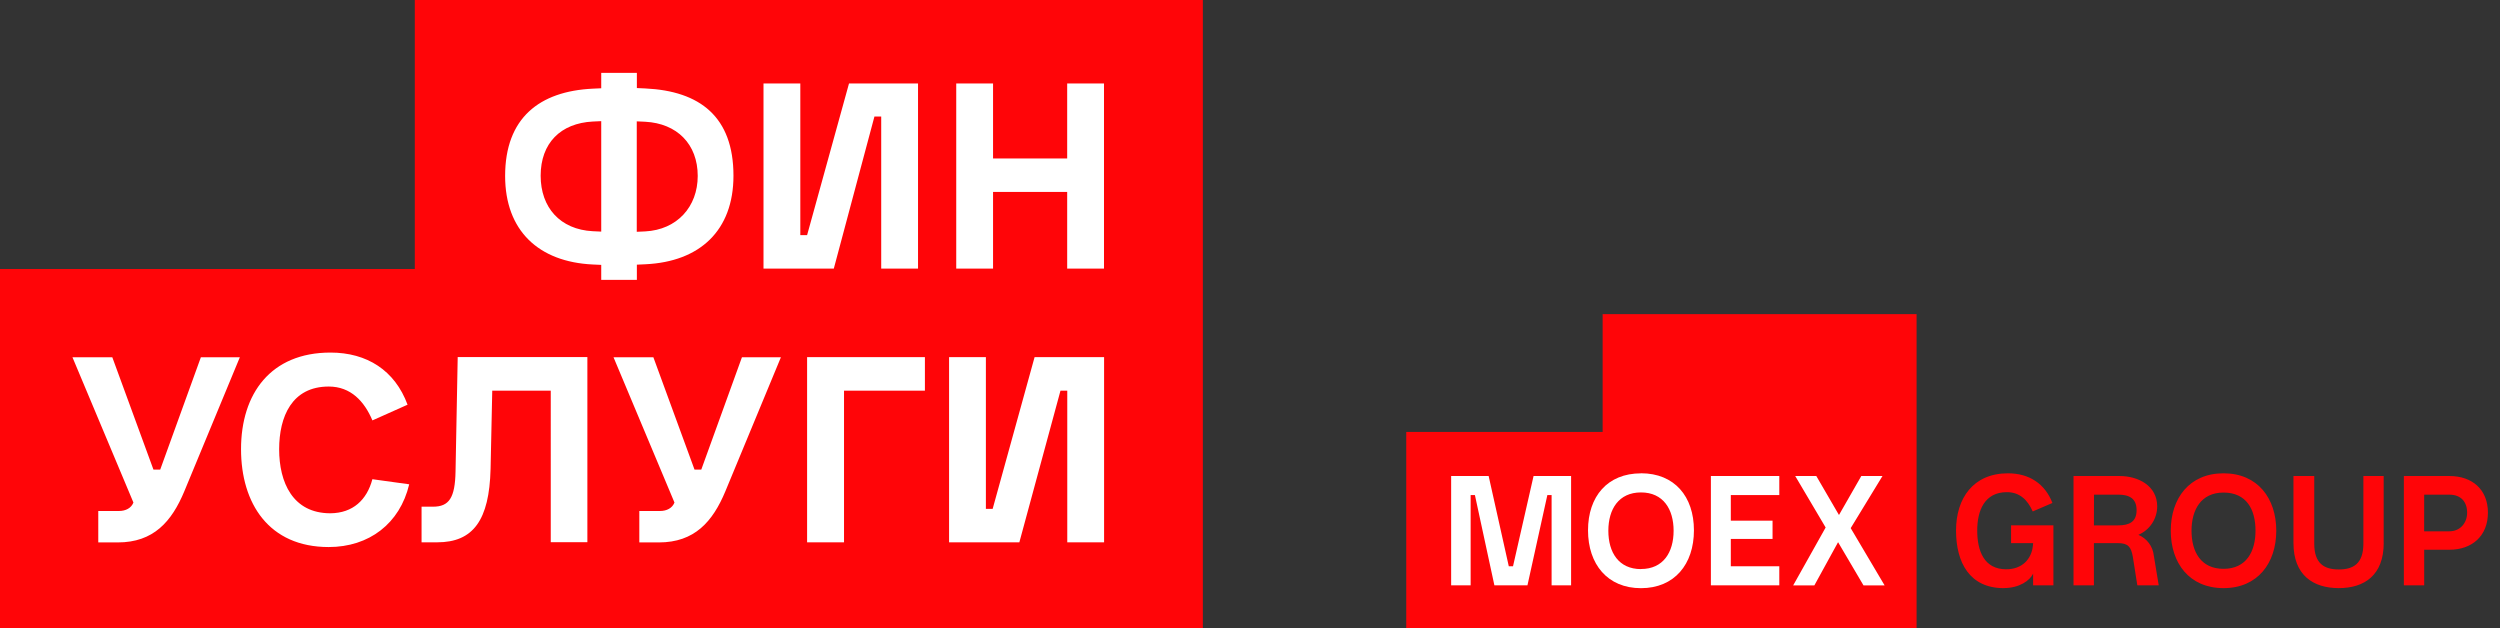
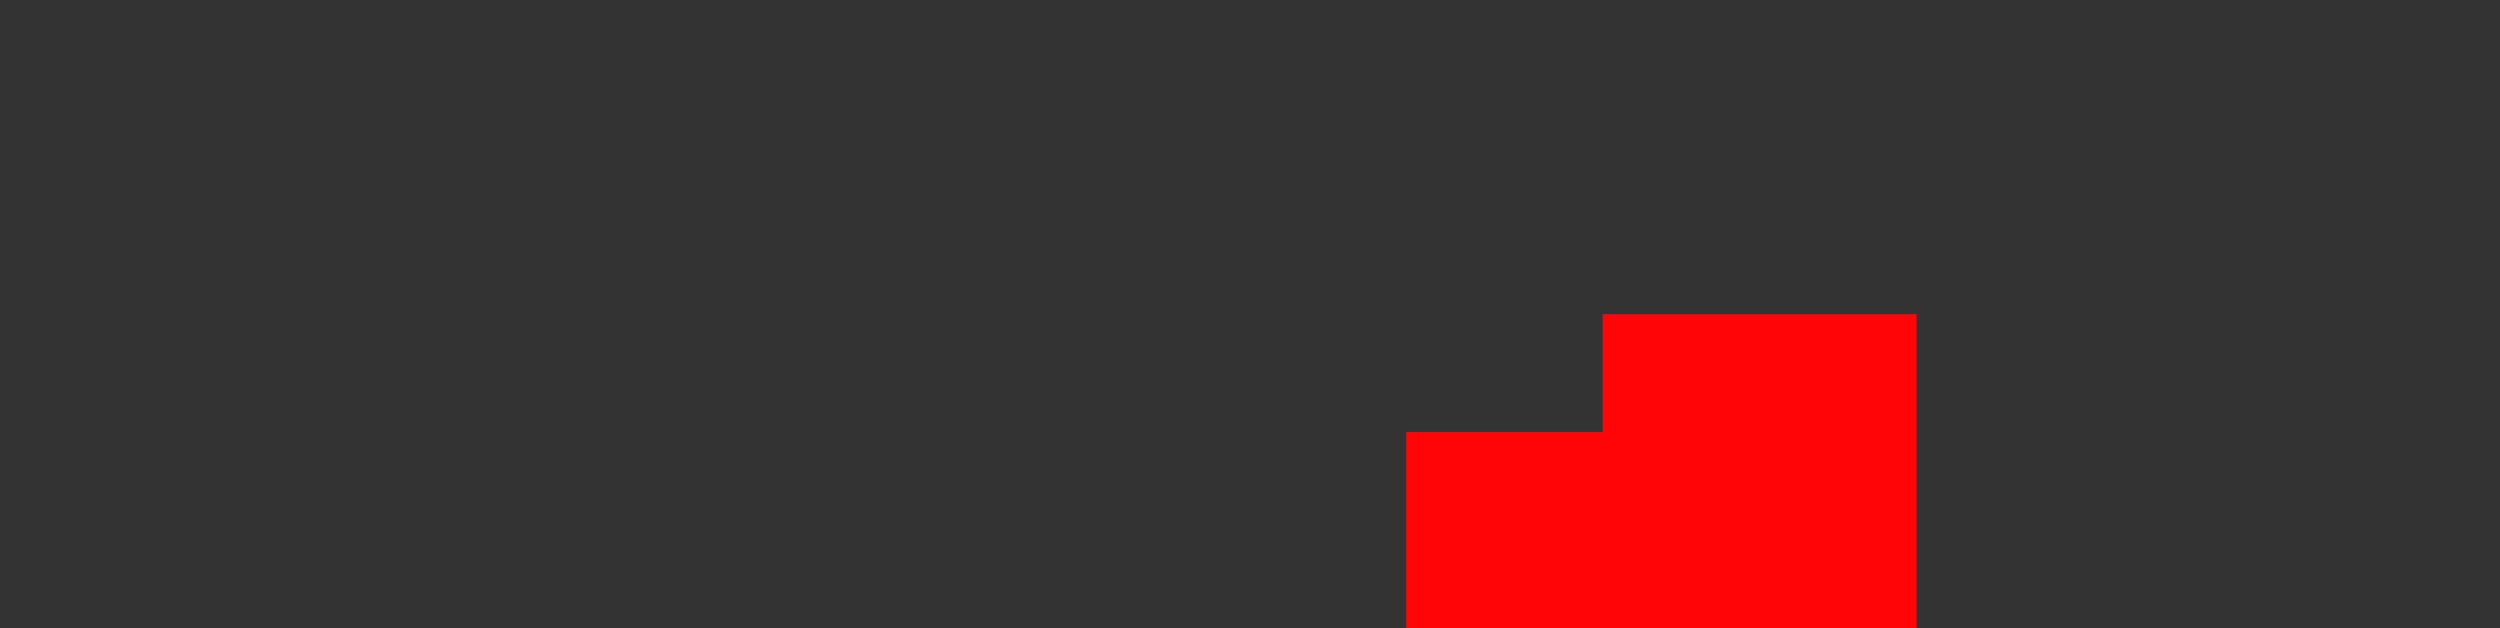
<svg xmlns="http://www.w3.org/2000/svg" version="1.1" id="Слой_1" x="0px" y="0px" width="167.111px" height="42px" viewBox="0 0 167.111 42" style="enable-background:new 0 0 167.111 42;" xml:space="preserve">
  <rect x="0" y="0" width="167.111" height="42" fill="#333333" stroke="none" />
  <style type="text/css">
	.st0{fill:#FF0508;}
	.st1{fill:#FFFFFF;}
</style>
-   <path class="st0" d="M80.404,0H27.727v17.981H0V42h80.404V0z" />
-   <path class="st1" d="M40.189,8.098l-0.564,0.026c-2.152,0.112-3.485,1.444-3.485,3.623  c0,2.126,1.306,3.596,3.485,3.708l0.564,0.026V8.098z M40.189,18.723v-1.017  l-0.564-0.026c-3.622-0.171-5.86-2.264-5.86-5.919  c0-3.878,2.297-5.663,5.86-5.834l0.564-0.026V4.869h2.382v1.017l0.564,0.026  c3.655,0.171,5.893,1.897,5.893,5.834c0,3.655-2.238,5.749-5.893,5.919  l-0.564,0.026v1.017h-2.382V18.723z M42.564,15.494l0.564-0.026  c2.126-0.111,3.511-1.641,3.511-3.708c0-2.126-1.385-3.511-3.511-3.622  l-0.564-0.026V15.494z M42.735,36.251v-2.094h1.385c0.453,0,0.82-0.197,0.965-0.564  l-4.075-9.712h2.664l2.75,7.508h0.453l2.717-7.508h2.605L48.49,32.832  c-0.847,2.041-2.067,3.426-4.449,3.426h-1.306V36.251z M51.036,17.955V5.578h2.461  v10.139h0.453l2.802-10.139h4.613v12.377h-2.461V7.79h-0.453L55.735,17.955H51.036z   M63.44,36.251V23.874h2.461v10.139h0.453l2.802-10.139h4.646v12.377h-2.461v-10.139  h-0.453l-2.75,10.139H63.44z M24.892,32.032l2.461,0.341  c-0.623,2.632-2.691,4.194-5.381,4.194c-3.997,0-5.86-2.914-5.86-6.543  c0-3.708,1.982-6.457,5.979-6.457c2.435,0,4.305,1.188,5.152,3.485l-2.349,1.05  c-0.538-1.273-1.444-2.264-2.92-2.264c-2.461,0-3.314,2.008-3.314,4.193  c0,2.212,0.906,4.279,3.426,4.279C23.592,34.296,24.524,33.416,24.892,32.032z   M63.919,17.955V5.578h2.461v5.014h4.955V5.578h2.461v12.377h-2.461v-5.125h-4.955  v5.125H63.919z M28.179,36.251v-2.382h0.768c1.076,0,1.47-0.597,1.503-2.349  l0.144-7.593v-0.059h8.669v12.377h-2.448V26.112h-3.911l-0.112,5.237  c-0.085,3.426-1.162,4.902-3.57,4.902H28.179z M53.95,36.251V23.874h7.875v2.238  h-5.407v10.139H53.95z M6.569,36.251v-2.094H7.954c0.453,0,0.82-0.197,0.965-0.564  L4.843,23.881H7.507l2.75,7.508h0.453l2.717-7.508h2.605l-3.708,8.951  c-0.847,2.041-2.067,3.426-4.449,3.426H6.569V36.251z" />
-   <path class="st0" d="M133.933,39.31c1.062,0,1.756-0.51,1.969-0.963v0.778h1.357v-4.008  h-2.83v1.189h1.473l-0.012,0.148c-0.085,0.92-0.722,1.599-1.784,1.599  c-1.492,0-1.94-1.245-1.94-2.591c0-1.346,0.496-2.564,1.982-2.564  c0.864,0,1.388,0.524,1.728,1.289l1.317-0.566  c-0.496-1.29-1.558-1.983-2.974-1.983c-2.322,0-3.469,1.671-3.469,3.824  c0,2.152,0.92,3.852,3.186,3.852L133.933,39.31z M144.299,39.125h-1.431  l-0.297-1.884c-0.114-0.693-0.325-0.935-0.991-0.935h-1.614v2.819h-1.363v-7.306  h3.072c1.261,0,2.521,0.651,2.521,2.034c-0.001,0.405-0.121,0.801-0.345,1.138  c-0.224,0.338-0.542,0.602-0.915,0.761c0.281,0.117,0.526,0.307,0.708,0.552  c0.182,0.244,0.294,0.533,0.326,0.836L144.299,39.125z M139.966,35.118h1.621  c0.736,0,1.232-0.227,1.232-1.019s-0.503-1.035-1.232-1.035h-1.614L139.966,35.118z   M160.684,39.125v-7.306h3.043c1.517,0,2.577,0.891,2.577,2.45  c0,1.558-1.062,2.478-2.577,2.478h-1.684v2.379H160.684z M162.04,35.515h1.684  c0.723,0,1.19-0.553,1.19-1.246c0-0.736-0.425-1.204-1.19-1.204h-1.681  L162.04,35.515z M148.63,39.313c-2.295,0-3.527-1.686-3.527-3.838  c0-2.153,1.232-3.837,3.527-3.837s3.526,1.685,3.526,3.837  C152.156,37.627,150.925,39.313,148.63,39.313z M148.63,38.023  c1.529,0,2.138-1.161,2.138-2.549c0-1.43-0.609-2.549-2.138-2.549  c-1.529,0-2.139,1.189-2.139,2.549C146.491,36.862,147.1,38.023,148.63,38.023z   M159.335,36.296v-4.476h-1.356v4.517c0,1.346-0.678,1.728-1.642,1.728  c-0.965,0-1.643-0.382-1.643-1.728v-4.517h-1.389v4.476  c0,2.153,1.317,3.016,3.03,3.016c1.713,0,3.003-0.864,3.003-3.016" />
  <path class="st0" d="M94,42V28.874h13.127V21h20.986v21H94z" />
-   <path class="st1" d="M101.137,37.851h-0.283l-1.346-6.032h-2.507v7.307h1.303v-6.033h0.286  l1.302,6.033h2.21l1.33-6.033h0.284v6.033h1.303v-7.307h-2.509L101.137,37.851z   M114.363,39.126h4.573v-1.275h-3.241v-1.827h2.79v-1.221h-2.79v-1.71h3.241  v-1.274h-4.573V39.126z M109.69,38.041c-1.492,0-2.181-1.119-2.181-2.563  s0.695-2.562,2.181-2.562c1.487,0,2.181,1.118,2.181,2.562  s-0.694,2.558-2.181,2.558V38.041z M109.69,31.64  c-2.238,0-3.54,1.544-3.54,3.809c0,2.265,1.302,3.867,3.54,3.867  s3.54-1.6,3.54-3.867c0-2.266-1.302-3.814-3.54-3.814V31.64z M119.863,39.131  h1.416l1.586-2.889l1.7,2.889h1.411l-2.267-3.829l2.124-3.483h-1.416  l-1.492,2.606l-1.515-2.606H120l2.034,3.441L119.863,39.131z" />
</svg>